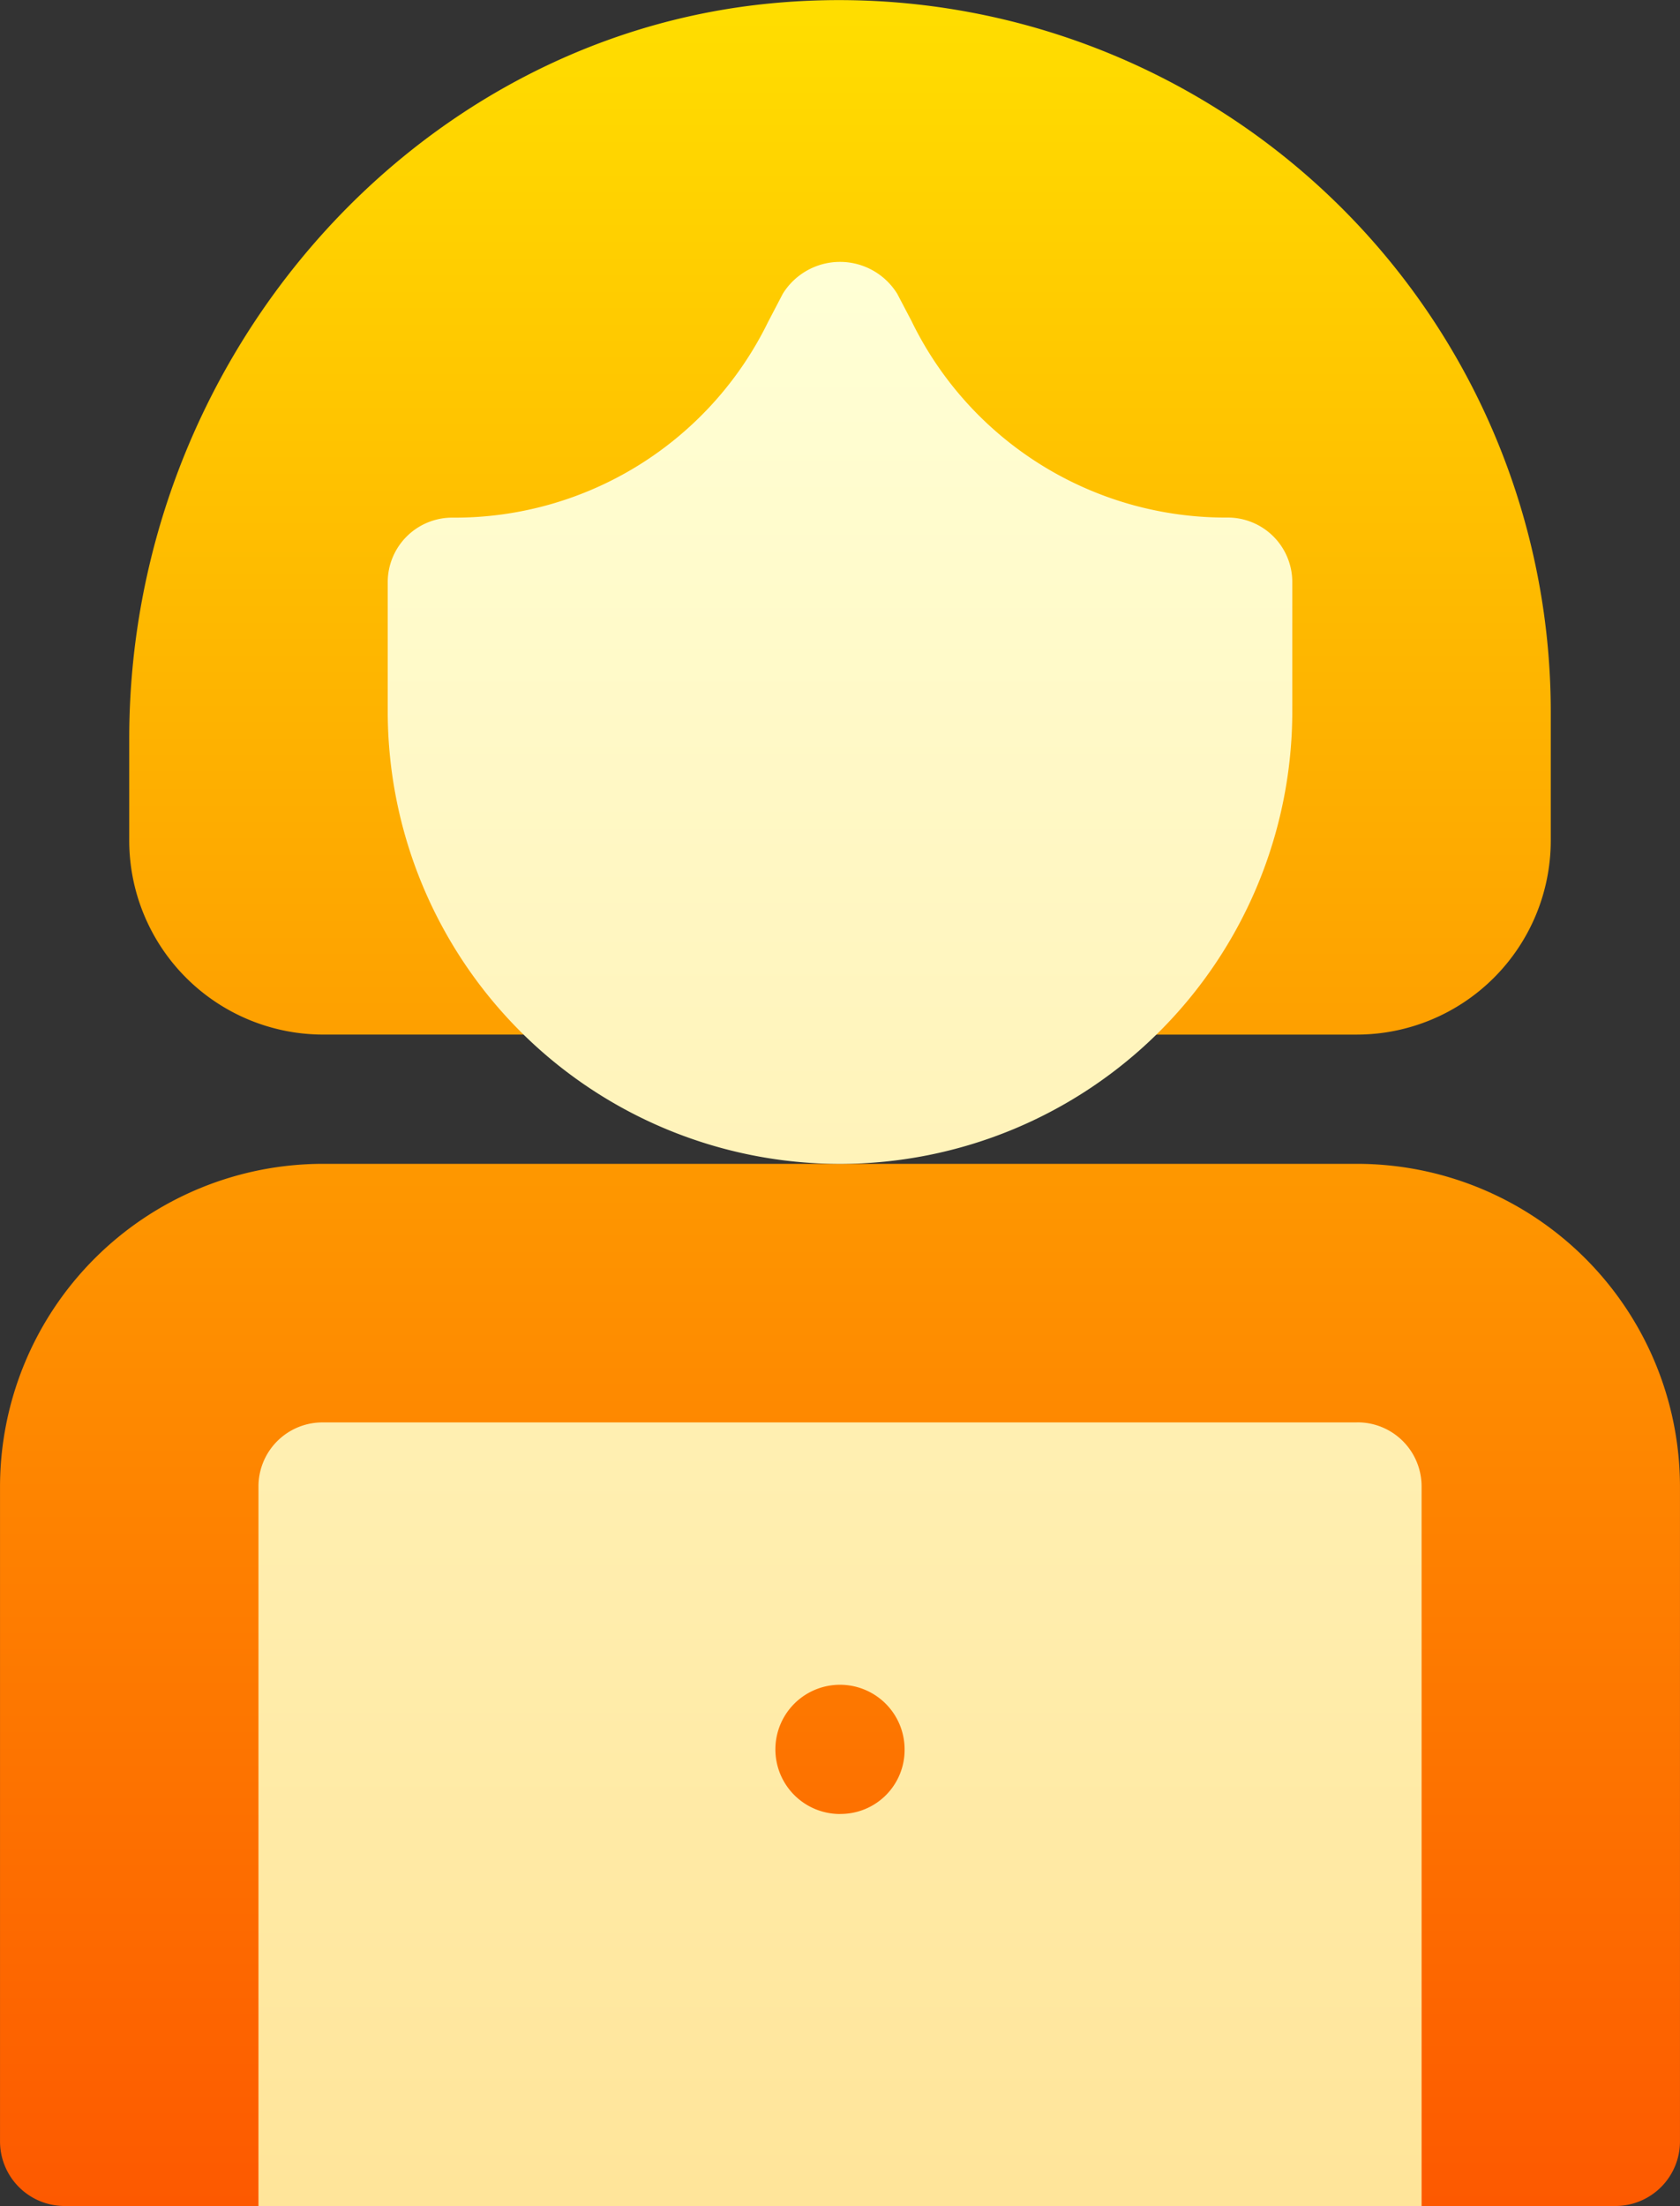
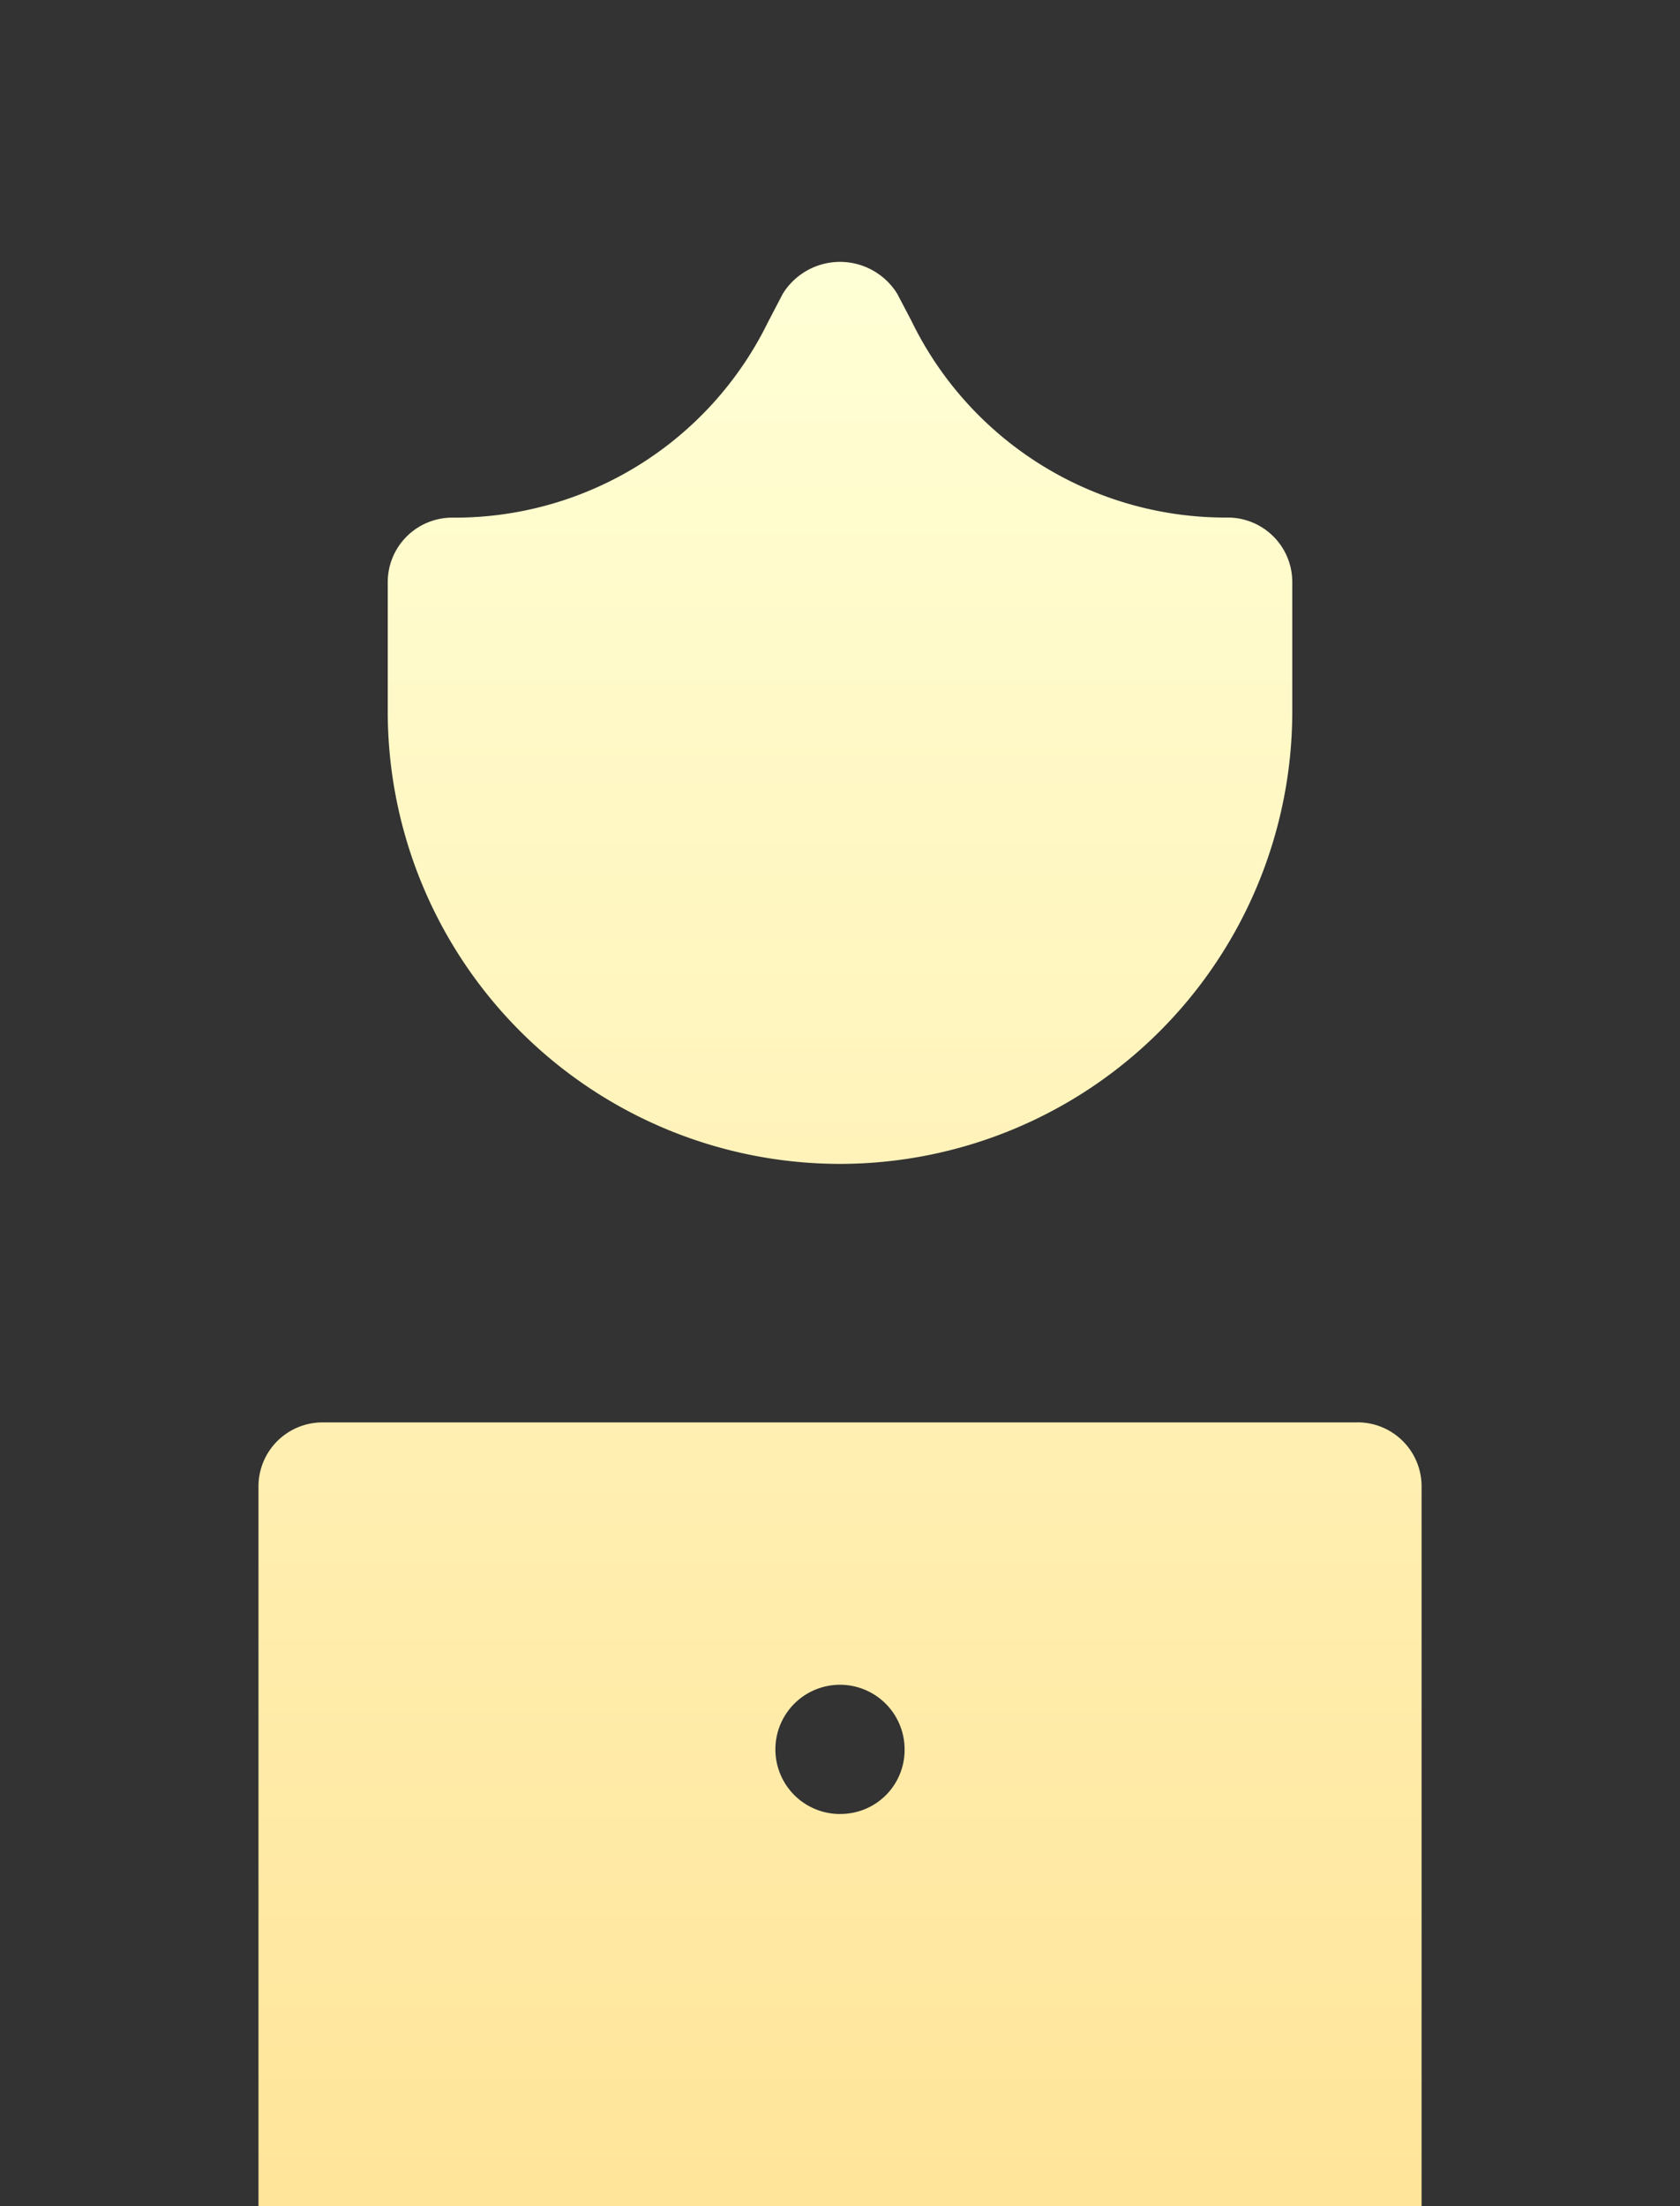
<svg xmlns="http://www.w3.org/2000/svg" width="80.743" height="106" viewBox="0 0 80.743 106">
  <rect x="0" y="0" width="80.743" height="106" fill="#333333" stroke="none" />
  <defs>
    <linearGradient id="linear-gradient" x1="0.5" y1="1" x2="0.5" gradientUnits="objectBoundingBox">
      <stop offset="0" stop-color="#fd5900" />
      <stop offset="1" stop-color="#ffde00" />
    </linearGradient>
    <linearGradient id="linear-gradient-2" x1="0.5" y1="1" x2="0.5" gradientUnits="objectBoundingBox">
      <stop offset="0" stop-color="#ffe59a" />
      <stop offset="1" stop-color="#ffffd5" />
    </linearGradient>
  </defs>
  <g id="student" transform="translate(-60.999 0)">
    <g id="Grupo_6328" data-name="Grupo 6328" transform="translate(60.999 0)">
      <g id="Grupo_6327" data-name="Grupo 6327" transform="translate(0 0)">
-         <path id="Trazado_6636" data-name="Trazado 6636" d="M92.054,84.055a9.316,9.316,0,0,0,18.633,0,9.318,9.318,0,1,0-18.633,0ZM76.526,49.712H87.52a3.108,3.108,0,0,0,2.3-5.189,15.381,15.381,0,0,1-3.979-10.339V30.876a22.858,22.858,0,0,0,15.533-9.162A22.85,22.85,0,0,0,116.9,30.876v3.309a15.381,15.381,0,0,1-3.979,10.339,3.108,3.108,0,0,0,2.3,5.189h10.994a9.327,9.327,0,0,0,9.316-9.316V34.185A34.208,34.208,0,0,0,98.028.164C80.748,1.826,67.21,17.341,67.21,35.489V40.4A9.327,9.327,0,0,0,76.526,49.712Zm49.688,6.211H76.526A15.528,15.528,0,0,0,61,71.45v31.445A3.106,3.106,0,0,0,64.1,106h9.316a6.211,6.211,0,0,0,6.211-6.211V74.556h43.477V99.789A6.211,6.211,0,0,0,129.32,106h9.316a3.106,3.106,0,0,0,3.105-3.105V71.45A15.527,15.527,0,0,0,126.214,55.923Z" transform="translate(-60.999 0)" fill="url(#linear-gradient)" />
-       </g>
+         </g>
    </g>
    <g id="Grupo_6330" data-name="Grupo 6330" transform="translate(73.421 12.578)">
      <g id="Grupo_6329" data-name="Grupo 6329" transform="translate(0)">
        <path id="Trazado_6637" data-name="Trazado 6637" d="M148.948,104.1a21.754,21.754,0,0,0,21.738-21.738V76.148a3.1,3.1,0,0,0-3.105-3.105,16.784,16.784,0,0,1-15.2-9.453l-.682-1.3a3.234,3.234,0,0,0-5.5,0l-.719,1.377a16.752,16.752,0,0,1-15.163,9.38,3.1,3.1,0,0,0-3.105,3.105v6.211A21.749,21.749,0,0,0,148.948,104.1Zm24.844,12.422H124.1A3.075,3.075,0,0,0,121,119.625v34.55h55.9v-34.55A3.075,3.075,0,0,0,173.792,116.519Zm-24.844,18.816a3.105,3.105,0,1,1,3.105-3.105A3.075,3.075,0,0,1,148.948,135.335Z" transform="translate(-120.999 -60.752)" fill="url(#linear-gradient-2)" />
      </g>
    </g>
  </g>
</svg>